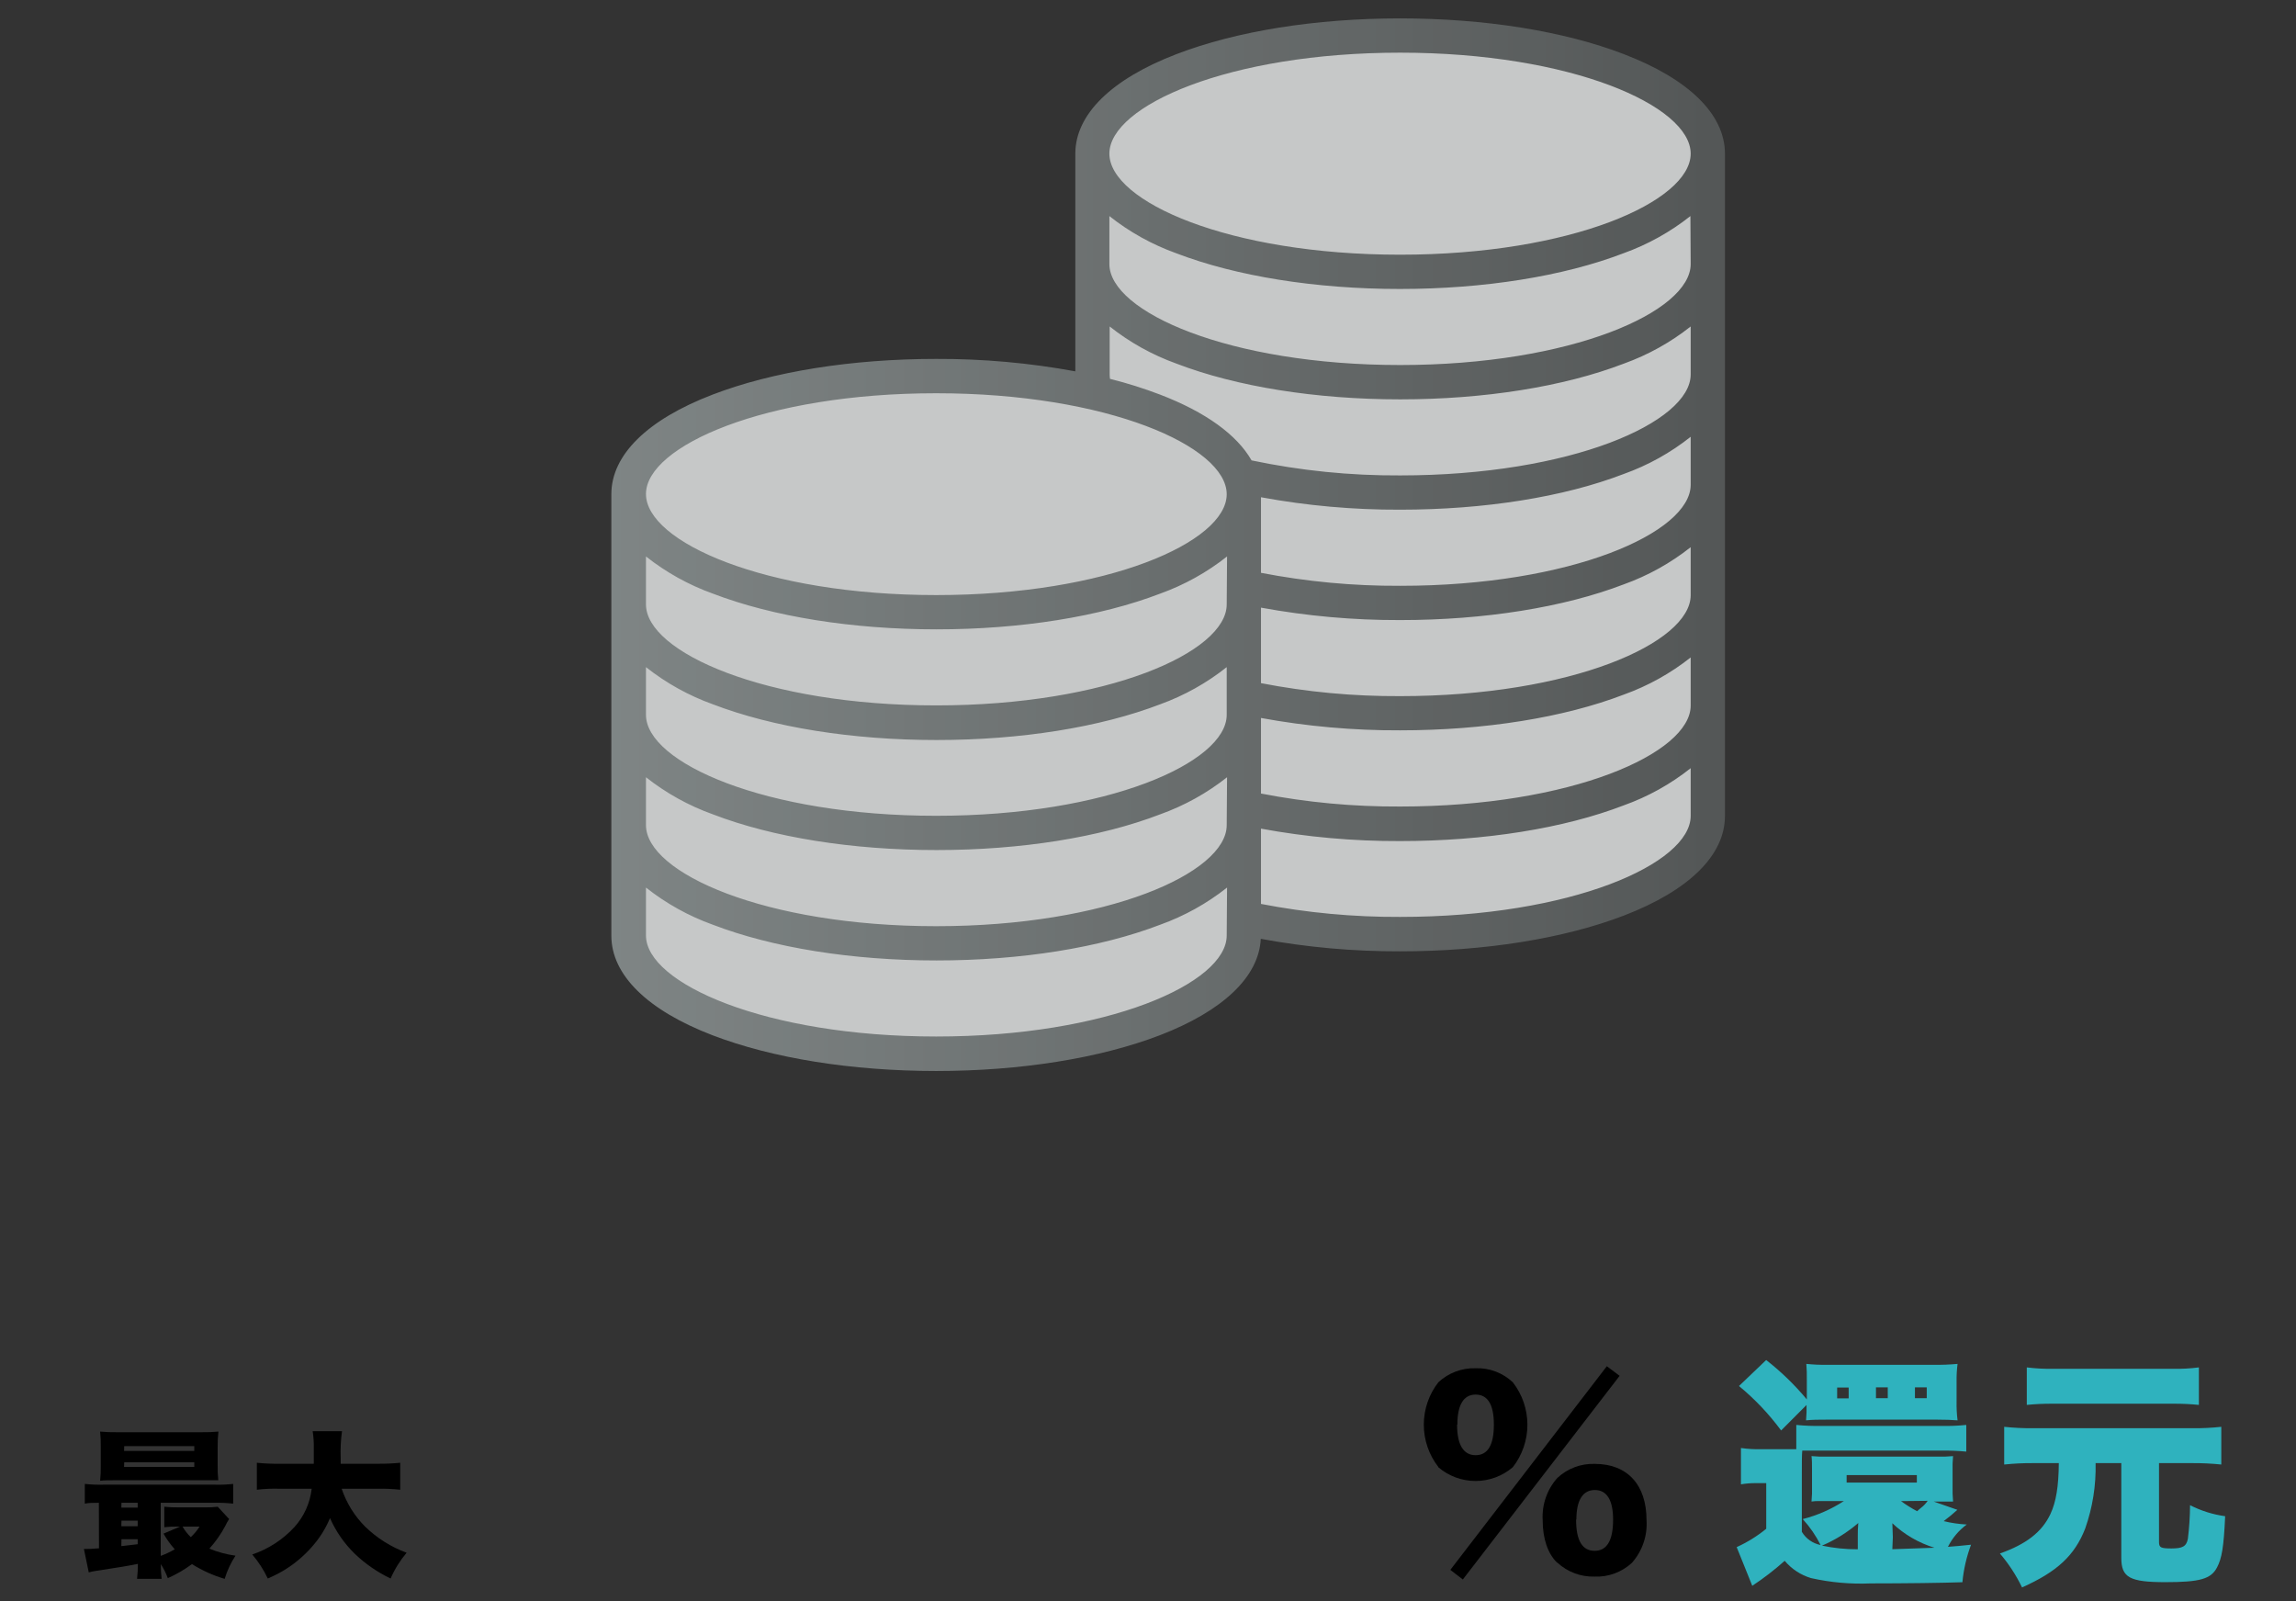
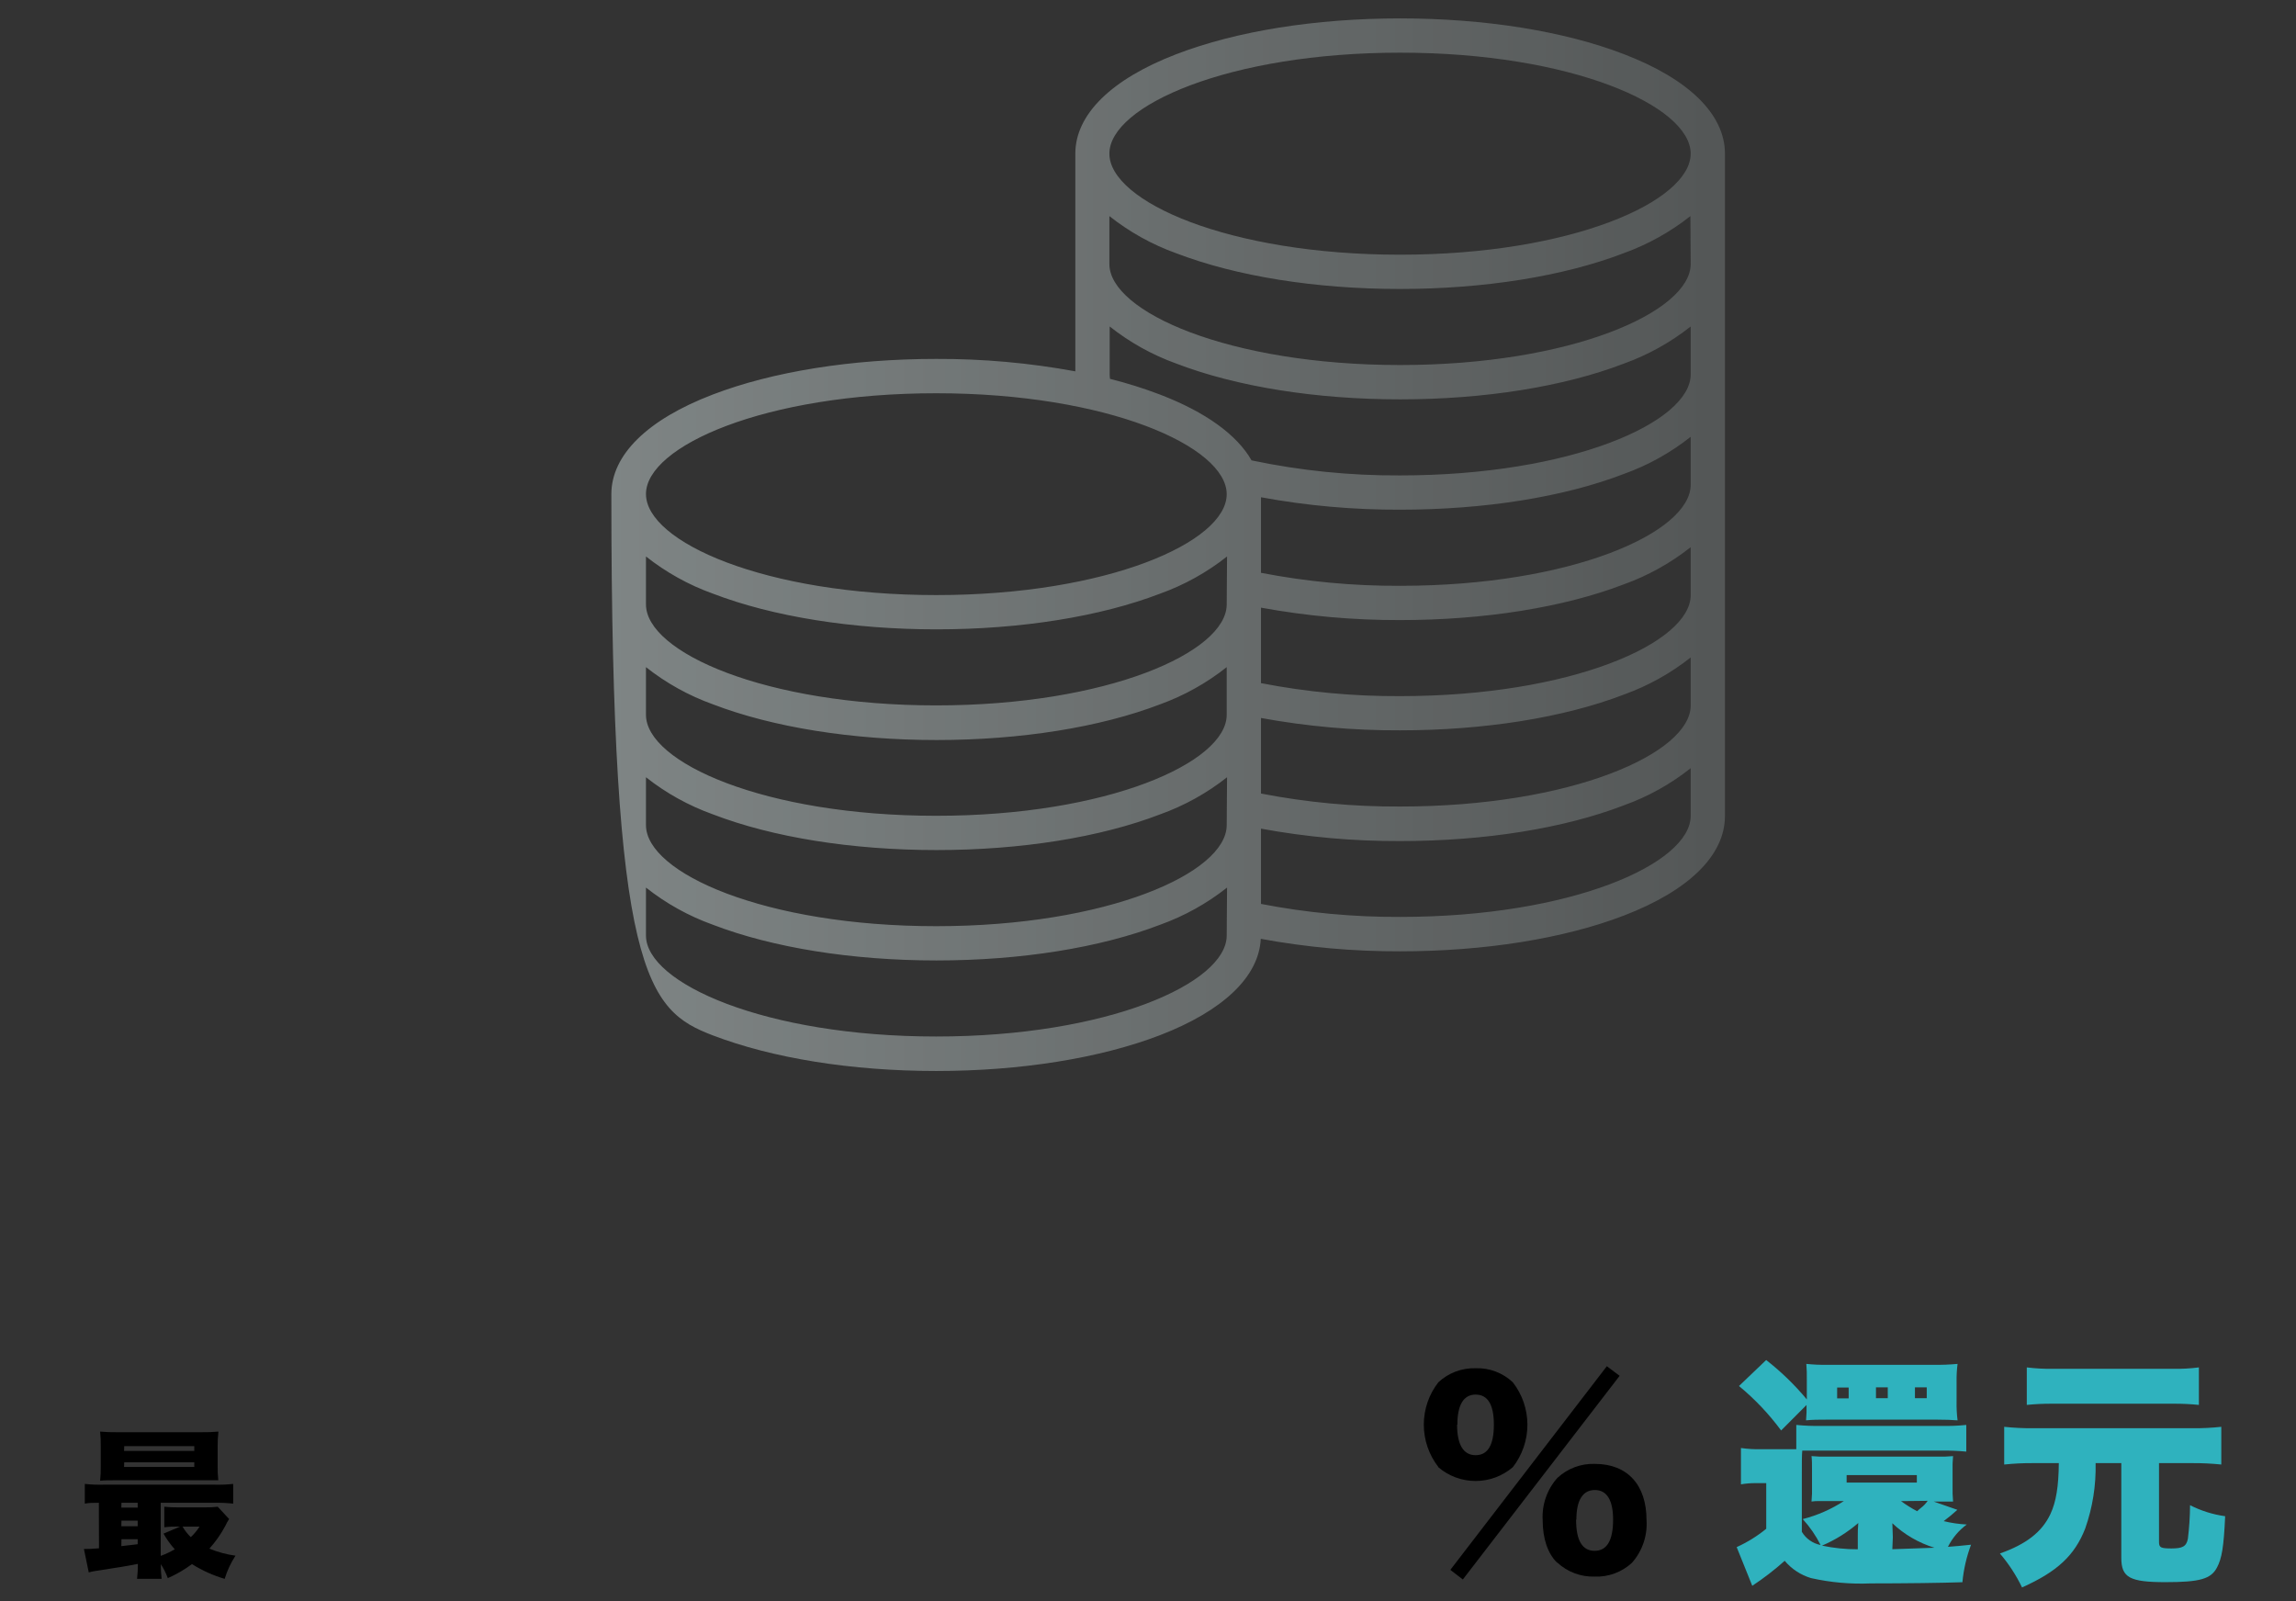
<svg xmlns="http://www.w3.org/2000/svg" width="327" height="228" viewBox="0 0 327 228" fill="none">
  <rect x="0" y="0" width="327" height="228" fill="#333333" stroke="none" />
  <g clip-path="url(#clip0_1108_2)">
    <g opacity="0.78">
-       <path d="M199.41 5.06C175.21 5.06 155.59 12.59 155.59 21.88V55.88C148.278 54.288 140.813 53.507 133.33 53.55C109.13 53.55 89.51 61.08 89.51 70.37V133.24C89.51 142.53 109.13 150.07 133.33 150.07C157.53 150.07 177.15 142.53 177.15 133.24V130.69C184.462 132.28 191.927 133.055 199.41 133C223.61 133 243.23 125.47 243.23 116.17V21.88C243.23 12.59 223.61 5.06 199.41 5.06Z" fill="#F0F2F2" />
-       <path d="M231.27 7.71C222.73 4.42 211.41 2.62 199.41 2.62C187.41 2.62 176.1 4.42 167.55 7.71C158.27 11.27 153.15 16.31 153.15 21.88V52.88C146.612 51.676 139.977 51.084 133.33 51.11C121.33 51.11 110.02 52.91 101.47 56.2C92.18 59.76 87.07 64.8 87.07 70.37V133.24C87.07 138.82 92.18 143.85 101.47 147.42C110.02 150.7 121.33 152.51 133.33 152.51C145.33 152.51 156.64 150.7 165.19 147.42C174.19 143.95 179.3 139.09 179.56 133.69C186.107 134.896 192.752 135.492 199.41 135.47C211.41 135.47 222.73 133.66 231.27 130.38C240.56 126.81 245.67 121.78 245.67 116.2V21.88C245.67 16.31 240.56 11.27 231.27 7.71ZM174.71 133.22C174.71 140.02 157.71 147.6 133.33 147.6C108.95 147.6 92 140 92 133.22V126.39C94.865 128.658 98.08 130.445 101.52 131.68C110.07 134.96 121.38 136.77 133.38 136.77C145.38 136.77 156.69 134.96 165.24 131.68C168.679 130.445 171.895 128.658 174.76 126.39L174.71 133.22ZM174.71 117.5C174.71 124.31 157.71 131.89 133.33 131.89C108.95 131.89 92 124.31 92 117.5V110.68C94.866 112.945 98.081 114.728 101.52 115.96C110.07 119.25 121.38 121.05 133.38 121.05C145.38 121.05 156.69 119.25 165.24 115.96C168.679 114.728 171.894 112.945 174.76 110.68L174.71 117.5ZM174.71 101.79C174.71 108.59 157.71 116.17 133.33 116.17C108.95 116.17 92 108.59 92 101.79V95C94.865 97.268 98.08 99.055 101.52 100.29C110.07 103.57 121.38 105.38 133.38 105.38C145.38 105.38 156.69 103.57 165.24 100.29C168.662 99.05 171.86 97.264 174.71 95V101.79ZM174.71 86.07C174.71 92.87 157.71 100.45 133.33 100.45C108.95 100.45 92 92.87 92 86.07V79.24C94.865 81.508 98.08 83.295 101.52 84.53C110.07 87.81 121.38 89.62 133.38 89.62C145.38 89.62 156.69 87.81 165.24 84.53C168.679 83.295 171.895 81.508 174.76 79.24L174.71 86.07ZM133.33 84.74C108.94 84.74 92 77.16 92 70.35C92 63.54 108.94 56 133.33 56C157.72 56 174.71 63.58 174.71 70.38C174.71 77.18 157.71 84.74 133.33 84.74ZM240.79 116.18C240.79 122.99 223.79 130.57 199.41 130.57C192.759 130.601 186.12 129.982 179.59 128.72V118C186.127 119.203 192.763 119.795 199.41 119.77C211.41 119.77 222.73 117.97 231.27 114.68C234.711 113.449 237.927 111.662 240.79 109.39V116.18ZM240.79 100.47C240.79 107.27 223.79 114.85 199.41 114.85C192.758 114.886 186.12 114.267 179.59 113V102.24C186.128 103.44 192.763 104.029 199.41 104C211.41 104 222.73 102.19 231.27 98.91C234.709 97.675 237.925 95.888 240.79 93.62V100.47ZM240.79 84.75C240.79 91.55 223.79 99.13 199.41 99.13C192.758 99.166 186.12 98.547 179.59 97.28V86.53C186.128 87.728 192.763 88.32 199.41 88.3C211.41 88.3 222.73 86.49 231.27 83.21C234.709 81.975 237.925 80.188 240.79 77.92V84.75ZM240.79 69.03C240.79 75.84 223.79 83.42 199.41 83.42C192.759 83.451 186.12 82.832 179.59 81.57V70.81C186.127 72.013 192.763 72.605 199.41 72.58C211.41 72.58 222.73 70.78 231.27 67.49C234.711 66.259 237.927 64.472 240.79 62.2V69.03ZM240.79 53.32C240.79 60.12 223.79 67.7 199.41 67.7C192.3 67.741 185.207 67.023 178.25 65.56C176.17 61.92 171.72 58.68 165.19 56.18C162.87 55.296 160.499 54.551 158.09 53.95C158.058 53.741 158.042 53.531 158.04 53.32V46.49C160.901 48.758 164.113 50.545 167.55 51.78C176.1 55.06 187.42 56.87 199.41 56.87C211.4 56.87 222.73 55.06 231.27 51.78C234.709 50.545 237.925 48.758 240.79 46.49V53.32ZM240.79 37.6C240.79 44.4 223.79 51.98 199.41 51.98C175.03 51.98 158 44.4 158 37.6V30.77C160.861 33.038 164.073 34.825 167.51 36.06C176.06 39.34 187.38 41.15 199.37 41.15C211.36 41.15 222.69 39.34 231.23 36.06C234.669 34.825 237.885 33.038 240.75 30.77L240.79 37.6ZM199.41 36.27C175 36.27 158 28.69 158 21.88C158 15.07 175 7.5 199.41 7.5C223.82 7.5 240.79 15.08 240.79 21.88C240.79 28.68 223.8 36.27 199.41 36.27V36.27Z" fill="url(#paint0_linear_1108_2)" />
+       <path d="M231.27 7.71C222.73 4.42 211.41 2.62 199.41 2.62C187.41 2.62 176.1 4.42 167.55 7.71C158.27 11.27 153.15 16.31 153.15 21.88V52.88C146.612 51.676 139.977 51.084 133.33 51.11C121.33 51.11 110.02 52.91 101.47 56.2C92.18 59.76 87.07 64.8 87.07 70.37C87.07 138.82 92.18 143.85 101.47 147.42C110.02 150.7 121.33 152.51 133.33 152.51C145.33 152.51 156.64 150.7 165.19 147.42C174.19 143.95 179.3 139.09 179.56 133.69C186.107 134.896 192.752 135.492 199.41 135.47C211.41 135.47 222.73 133.66 231.27 130.38C240.56 126.81 245.67 121.78 245.67 116.2V21.88C245.67 16.31 240.56 11.27 231.27 7.71ZM174.71 133.22C174.71 140.02 157.71 147.6 133.33 147.6C108.95 147.6 92 140 92 133.22V126.39C94.865 128.658 98.08 130.445 101.52 131.68C110.07 134.96 121.38 136.77 133.38 136.77C145.38 136.77 156.69 134.96 165.24 131.68C168.679 130.445 171.895 128.658 174.76 126.39L174.71 133.22ZM174.71 117.5C174.71 124.31 157.71 131.89 133.33 131.89C108.95 131.89 92 124.31 92 117.5V110.68C94.866 112.945 98.081 114.728 101.52 115.96C110.07 119.25 121.38 121.05 133.38 121.05C145.38 121.05 156.69 119.25 165.24 115.96C168.679 114.728 171.894 112.945 174.76 110.68L174.71 117.5ZM174.71 101.79C174.71 108.59 157.71 116.17 133.33 116.17C108.95 116.17 92 108.59 92 101.79V95C94.865 97.268 98.08 99.055 101.52 100.29C110.07 103.57 121.38 105.38 133.38 105.38C145.38 105.38 156.69 103.57 165.24 100.29C168.662 99.05 171.86 97.264 174.71 95V101.79ZM174.71 86.07C174.71 92.87 157.71 100.45 133.33 100.45C108.95 100.45 92 92.87 92 86.07V79.24C94.865 81.508 98.08 83.295 101.52 84.53C110.07 87.81 121.38 89.62 133.38 89.62C145.38 89.62 156.69 87.81 165.24 84.53C168.679 83.295 171.895 81.508 174.76 79.24L174.71 86.07ZM133.33 84.74C108.94 84.74 92 77.16 92 70.35C92 63.54 108.94 56 133.33 56C157.72 56 174.71 63.58 174.71 70.38C174.71 77.18 157.71 84.74 133.33 84.74ZM240.79 116.18C240.79 122.99 223.79 130.57 199.41 130.57C192.759 130.601 186.12 129.982 179.59 128.72V118C186.127 119.203 192.763 119.795 199.41 119.77C211.41 119.77 222.73 117.97 231.27 114.68C234.711 113.449 237.927 111.662 240.79 109.39V116.18ZM240.79 100.47C240.79 107.27 223.79 114.85 199.41 114.85C192.758 114.886 186.12 114.267 179.59 113V102.24C186.128 103.44 192.763 104.029 199.41 104C211.41 104 222.73 102.19 231.27 98.91C234.709 97.675 237.925 95.888 240.79 93.62V100.47ZM240.79 84.75C240.79 91.55 223.79 99.13 199.41 99.13C192.758 99.166 186.12 98.547 179.59 97.28V86.53C186.128 87.728 192.763 88.32 199.41 88.3C211.41 88.3 222.73 86.49 231.27 83.21C234.709 81.975 237.925 80.188 240.79 77.92V84.75ZM240.79 69.03C240.79 75.84 223.79 83.42 199.41 83.42C192.759 83.451 186.12 82.832 179.59 81.57V70.81C186.127 72.013 192.763 72.605 199.41 72.58C211.41 72.58 222.73 70.78 231.27 67.49C234.711 66.259 237.927 64.472 240.79 62.2V69.03ZM240.79 53.32C240.79 60.12 223.79 67.7 199.41 67.7C192.3 67.741 185.207 67.023 178.25 65.56C176.17 61.92 171.72 58.68 165.19 56.18C162.87 55.296 160.499 54.551 158.09 53.95C158.058 53.741 158.042 53.531 158.04 53.32V46.49C160.901 48.758 164.113 50.545 167.55 51.78C176.1 55.06 187.42 56.87 199.41 56.87C211.4 56.87 222.73 55.06 231.27 51.78C234.709 50.545 237.925 48.758 240.79 46.49V53.32ZM240.79 37.6C240.79 44.4 223.79 51.98 199.41 51.98C175.03 51.98 158 44.4 158 37.6V30.77C160.861 33.038 164.073 34.825 167.51 36.06C176.06 39.34 187.38 41.15 199.37 41.15C211.36 41.15 222.69 39.34 231.23 36.06C234.669 34.825 237.885 33.038 240.75 30.77L240.79 37.6ZM199.41 36.27C175 36.27 158 28.69 158 21.88C158 15.07 175 7.5 199.41 7.5C223.82 7.5 240.79 15.08 240.79 21.88C240.79 28.68 223.8 36.27 199.41 36.27V36.27Z" fill="url(#paint0_linear_1108_2)" />
    </g>
    <path d="M14.08 214C13.19 214 12.71 214 12.08 214.12V211.31C12.96 211.407 13.845 211.444 14.73 211.42H30.61C31.478 211.444 32.347 211.407 33.21 211.31V214.12C32.324 214.021 31.432 213.981 30.54 214H22.89V221.56C23.584 221.307 24.253 220.993 24.89 220.62C24.276 219.938 23.739 219.191 23.29 218.39L25.64 217.39H25.23C24.619 217.377 24.007 217.407 23.4 217.48V214.56C24.038 214.63 24.679 214.66 25.32 214.65H29.32C29.885 214.66 30.45 214.63 31.01 214.56L32.63 216.31C32.422 216.629 32.238 216.963 32.08 217.31C31.458 218.47 30.699 219.551 29.82 220.53C31.013 221.02 32.263 221.356 33.54 221.53C32.872 222.551 32.354 223.662 32 224.83C30.358 224.348 28.789 223.641 27.34 222.73C26.271 223.521 25.117 224.192 23.9 224.73C23.644 224.028 23.308 223.357 22.9 222.73C22.897 223.432 22.937 224.133 23.02 224.83H19.52C19.599 224.123 19.639 223.412 19.64 222.7C17.74 223.07 17.15 223.16 13.64 223.7C13.302 223.745 12.968 223.815 12.64 223.91L11.95 220.57C12.103 220.583 12.257 220.583 12.41 220.57C12.66 220.57 13.05 220.57 14.1 220.48L14.08 214ZM31 208.69C30.984 209.391 31.015 210.093 31.09 210.79H29.22H16.52C15.52 210.79 14.93 210.79 14.26 210.86C14.334 210.156 14.364 209.448 14.35 208.74V206C14.364 205.285 14.334 204.571 14.26 203.86C15.058 203.932 15.859 203.962 16.66 203.95H28.71C29.511 203.962 30.312 203.932 31.11 203.86C31.027 204.57 30.991 205.285 31 206V208.69ZM17.28 214.69H19.61V214H17.3L17.28 214.69ZM17.28 217.34H19.61V216.54H17.3L17.28 217.34ZM17.28 220.17L19.61 219.9V219.19H17.3L17.28 220.17ZM17.67 206.61H27.67V205.93H17.69L17.67 206.61ZM17.67 208.9H27.67V208.23H17.69L17.67 208.9ZM26 217.39C26.318 217.942 26.712 218.447 27.17 218.89C27.652 218.448 28.072 217.943 28.42 217.39H26Z" fill="black" />
-     <path d="M48.66 212C49.345 214.029 50.488 215.874 52 217.39C53.686 219.032 55.7 220.3 57.91 221.11C56.978 222.217 56.21 223.453 55.63 224.78C53.757 223.89 52.038 222.705 50.54 221.27C49.043 219.817 47.841 218.089 47 216.18C46.367 217.693 45.485 219.089 44.39 220.31C43.267 221.584 41.959 222.683 40.51 223.57C39.749 224.027 38.957 224.432 38.14 224.78C37.554 223.55 36.811 222.4 35.93 221.36C38.226 220.584 40.289 219.243 41.93 217.46C43.301 215.942 44.162 214.033 44.39 212H39.8C38.725 211.967 37.649 212.014 36.58 212.14V208.3C37.643 208.407 38.712 208.454 39.78 208.44H44.69C44.69 207.53 44.69 207 44.69 206.25C44.71 205.43 44.656 204.61 44.53 203.8H48.71C48.532 205.078 48.469 206.37 48.52 207.66V208.44H53.73C54.822 208.452 55.913 208.405 57 208.3V212.14C55.938 212.025 54.869 211.978 53.8 212H48.66Z" fill="black" />
    <path d="M204.85 208.9C203.509 207.176 202.781 205.054 202.781 202.87C202.781 200.686 203.509 198.564 204.85 196.84C206.288 195.501 208.196 194.782 210.16 194.84C211.132 194.805 212.101 194.964 213.011 195.307C213.921 195.651 214.754 196.172 215.46 196.84C216.805 198.568 217.536 200.695 217.536 202.885C217.536 205.075 216.805 207.202 215.46 208.93C213.981 210.197 212.098 210.894 210.15 210.894C208.203 210.894 206.319 210.197 204.84 208.93L204.85 208.9ZM228.85 194.55L230.67 195.92L208.34 224.92L206.56 223.55L228.85 194.55ZM207.52 202.87C207.52 205.71 208.41 207.22 210.16 207.22C211.91 207.22 212.76 205.75 212.76 202.87C212.76 199.99 211.87 198.59 210.16 198.59C208.45 198.59 207.56 200.06 207.56 202.87H207.52ZM221.76 222.52C220.43 221.22 219.71 219.1 219.71 216.46C219.647 215.372 219.799 214.281 220.158 213.252C220.516 212.222 221.074 211.274 221.8 210.46C223.245 209.112 225.166 208.393 227.14 208.46C231.8 208.46 234.5 211.46 234.5 216.46C234.575 217.565 234.428 218.673 234.069 219.72C233.71 220.768 233.146 221.733 232.41 222.56C230.971 223.885 229.065 224.586 227.11 224.51C225.148 224.568 223.241 223.854 221.8 222.52H221.76ZM224.47 216.39C224.47 219.39 225.36 220.84 227.11 220.84C228.86 220.84 229.74 219.37 229.74 216.39C229.74 213.62 228.85 212.18 227.14 212.18C225.43 212.18 224.51 213.62 224.51 216.39H224.47Z" fill="black" />
    <path d="M278.77 215C278.148 215.57 277.497 216.107 276.82 216.61C277.899 216.874 279 217.035 280.11 217.09C278.978 217.923 278.06 219.013 277.43 220.27C278.67 220.17 279.15 220.14 280.72 219.97C280.075 221.688 279.661 223.483 279.49 225.31C276.82 225.41 271.2 225.48 266.41 225.48C263.559 225.602 260.704 225.347 257.92 224.72C256.46 224.282 255.16 223.427 254.18 222.26C252.728 223.557 251.184 224.747 249.56 225.82L247.34 220.31C248.851 219.627 250.266 218.749 251.55 217.7V211.2H250.11C249.386 211.191 248.663 211.248 247.95 211.37V206.2C248.89 206.334 249.84 206.391 250.79 206.37H254.12C254.87 206.37 255.25 206.37 255.83 206.37V202.91C257.012 203.03 258.201 203.077 259.39 203.05H276.51C277.688 203.08 278.867 203.033 280.04 202.91V206.71C278.867 206.599 277.688 206.552 276.51 206.57H256.68C256.62 207.33 256.62 208.01 256.62 210.13V218.13C256.908 218.614 257.294 219.031 257.754 219.355C258.214 219.679 258.738 219.902 259.29 220.01C258.617 218.669 257.762 217.427 256.75 216.32C258.831 215.79 260.81 214.921 262.61 213.75H260.25H259C258.665 213.749 258.331 213.772 258 213.82C258.071 213.069 258.094 212.314 258.07 211.56V209.47C258.07 208.41 258.07 207.93 258 207.35C258.728 207.42 259.459 207.443 260.19 207.42H276C276.721 207.443 277.442 207.419 278.16 207.35C278.092 208.054 278.068 208.763 278.09 209.47V211.6C278.07 212.341 278.093 213.082 278.16 213.82C277.37 213.82 277.06 213.82 276.04 213.82H275.39L278.77 215ZM253.67 203.7C251.936 201.353 249.921 199.227 247.67 197.37L251.54 193.67C253.667 195.325 255.609 197.206 257.33 199.28V196.48C257.346 195.726 257.322 194.972 257.26 194.22C258.226 194.323 259.198 194.366 260.17 194.35H275.37C276.515 194.369 277.66 194.326 278.8 194.22C278.693 195.049 278.646 195.884 278.66 196.72V199.59C278.642 200.482 278.688 201.375 278.8 202.26C277.94 202.19 277.02 202.16 275.99 202.16H259.99C258.99 202.16 258.18 202.16 257.22 202.26C257.289 201.532 257.313 200.801 257.29 200.07L253.67 203.7ZM264.59 218.59C264.59 218.01 264.59 217.81 264.66 216.88C263.112 218.212 261.368 219.298 259.49 220.1C261.167 220.452 262.876 220.626 264.59 220.62V218.59ZM263.29 197.59H261.65V199.13H263.29V197.59ZM263 211.12H273V210.06H263V211.12ZM268.86 197.56H267.18V199.1H268.86V197.56ZM269.51 220.61C271.56 220.54 272.94 220.5 275.51 220.4C273.268 219.714 271.214 218.52 269.51 216.91C269.51 217.52 269.58 218.17 269.58 218.91L269.51 220.61ZM270.74 213.76C271.472 214.294 272.24 214.775 273.04 215.2C273.28 214.99 273.45 214.82 273.59 214.72C273.96 214.442 274.281 214.104 274.54 213.72L270.74 213.76ZM274.41 199.1V197.56H272.73V199.1H274.41Z" fill="#2FB2BE" />
    <path d="M289.51 208.35C288.151 208.342 286.792 208.409 285.44 208.55V203.18C286.792 203.325 288.151 203.391 289.51 203.38H312.28C313.643 203.394 315.005 203.328 316.36 203.18V208.55C315.005 208.41 313.643 208.343 312.28 208.35H307.49V219.58C307.49 220.37 307.73 220.5 309.27 220.5C310.81 220.5 311.39 220.23 311.6 219.13C311.797 217.541 311.901 215.941 311.91 214.34C313.477 215.139 315.167 215.67 316.91 215.91C316.71 220.37 316.43 221.91 315.75 223.21C314.89 224.85 313.32 225.3 308.42 225.3C303.32 225.3 302.12 224.65 302.12 221.84V208.35H298.46C298.533 211.517 298.032 214.672 296.98 217.66C295.48 221.5 292.98 223.82 287.98 226.05C287.144 224.31 286.085 222.687 284.83 221.22C288.6 219.89 290.83 218.14 292.02 215.61C292.84 213.86 293.19 211.67 293.22 208.35H289.51ZM313.17 200.06C311.987 199.942 310.799 199.885 309.61 199.89H292.22C291.031 199.885 289.843 199.941 288.66 200.06V194.72C289.897 194.873 291.144 194.94 292.39 194.92H309.48C310.713 194.944 311.947 194.878 313.17 194.72V200.06Z" fill="#2FB2BE" />
  </g>
  <defs>
    <linearGradient id="paint0_linear_1108_2" x1="87.07" y1="77.55" x2="245.67" y2="77.55" gradientUnits="userSpaceOnUse">
      <stop stop-color="#949C9C" />
      <stop offset="1" stop-color="#5D6161" />
    </linearGradient>
    <clipPath id="clip0_1108_2">
      <rect width="327" height="228" fill="white" />
    </clipPath>
  </defs>
</svg>